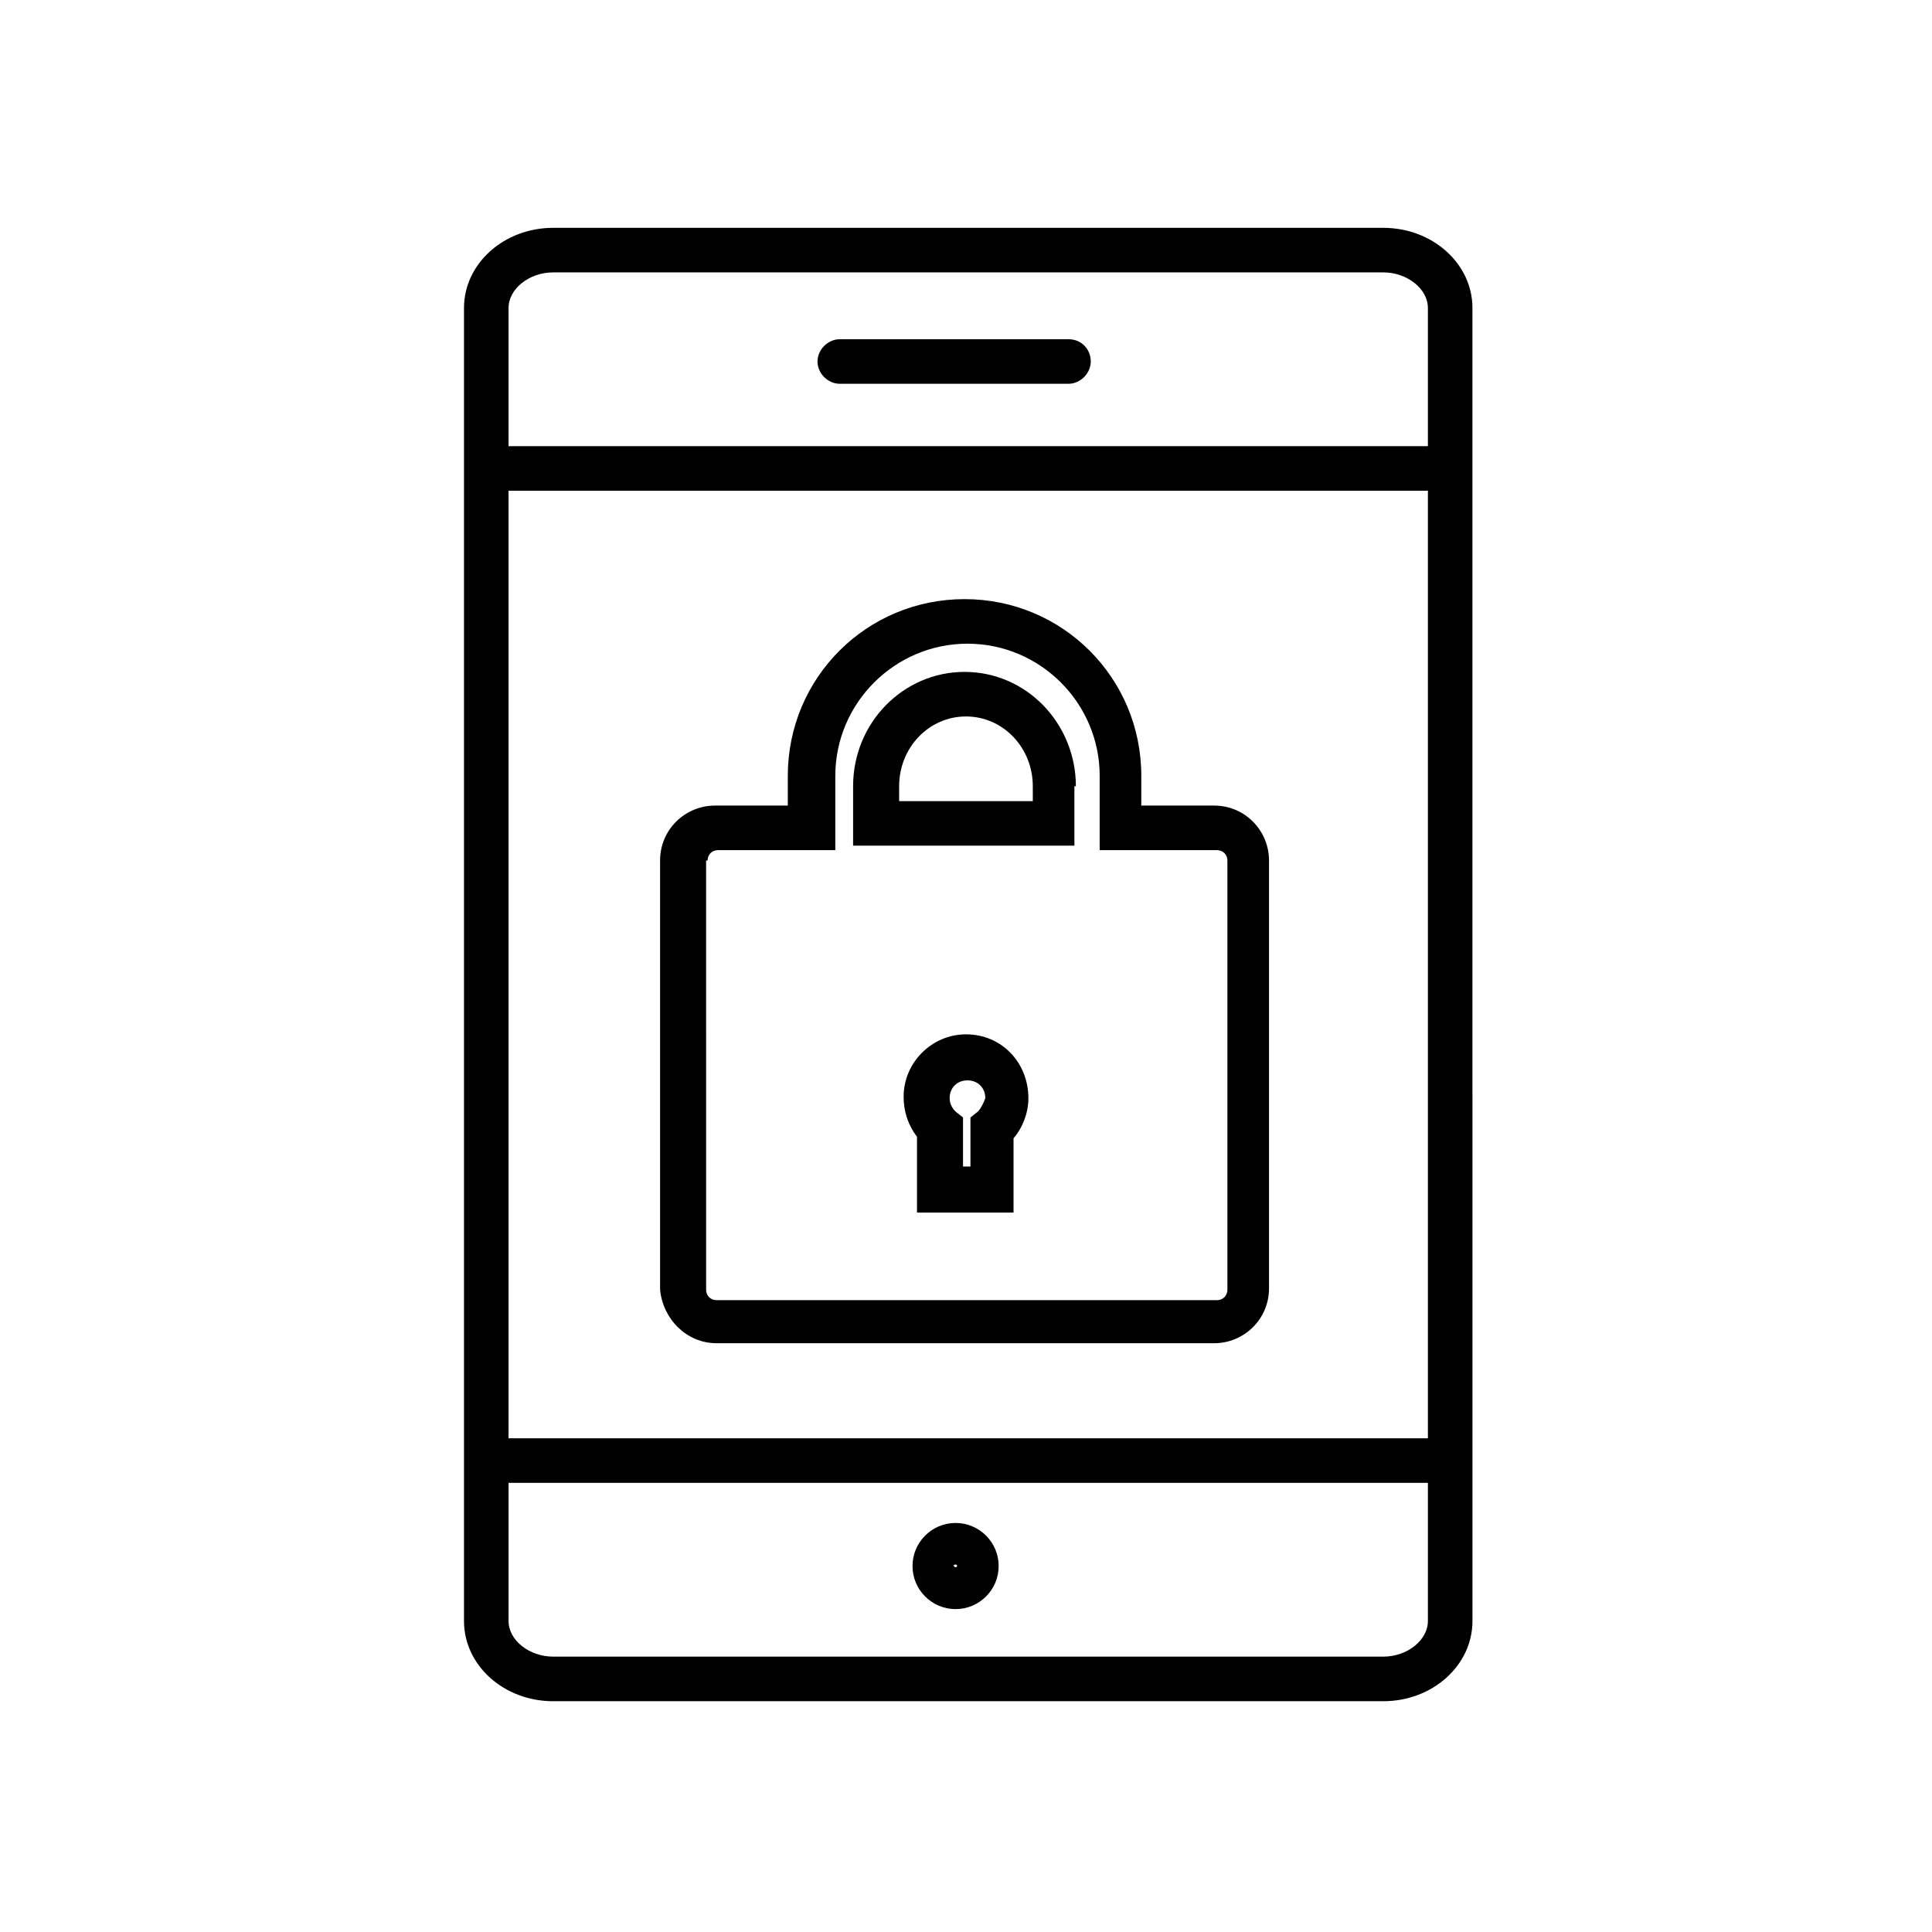
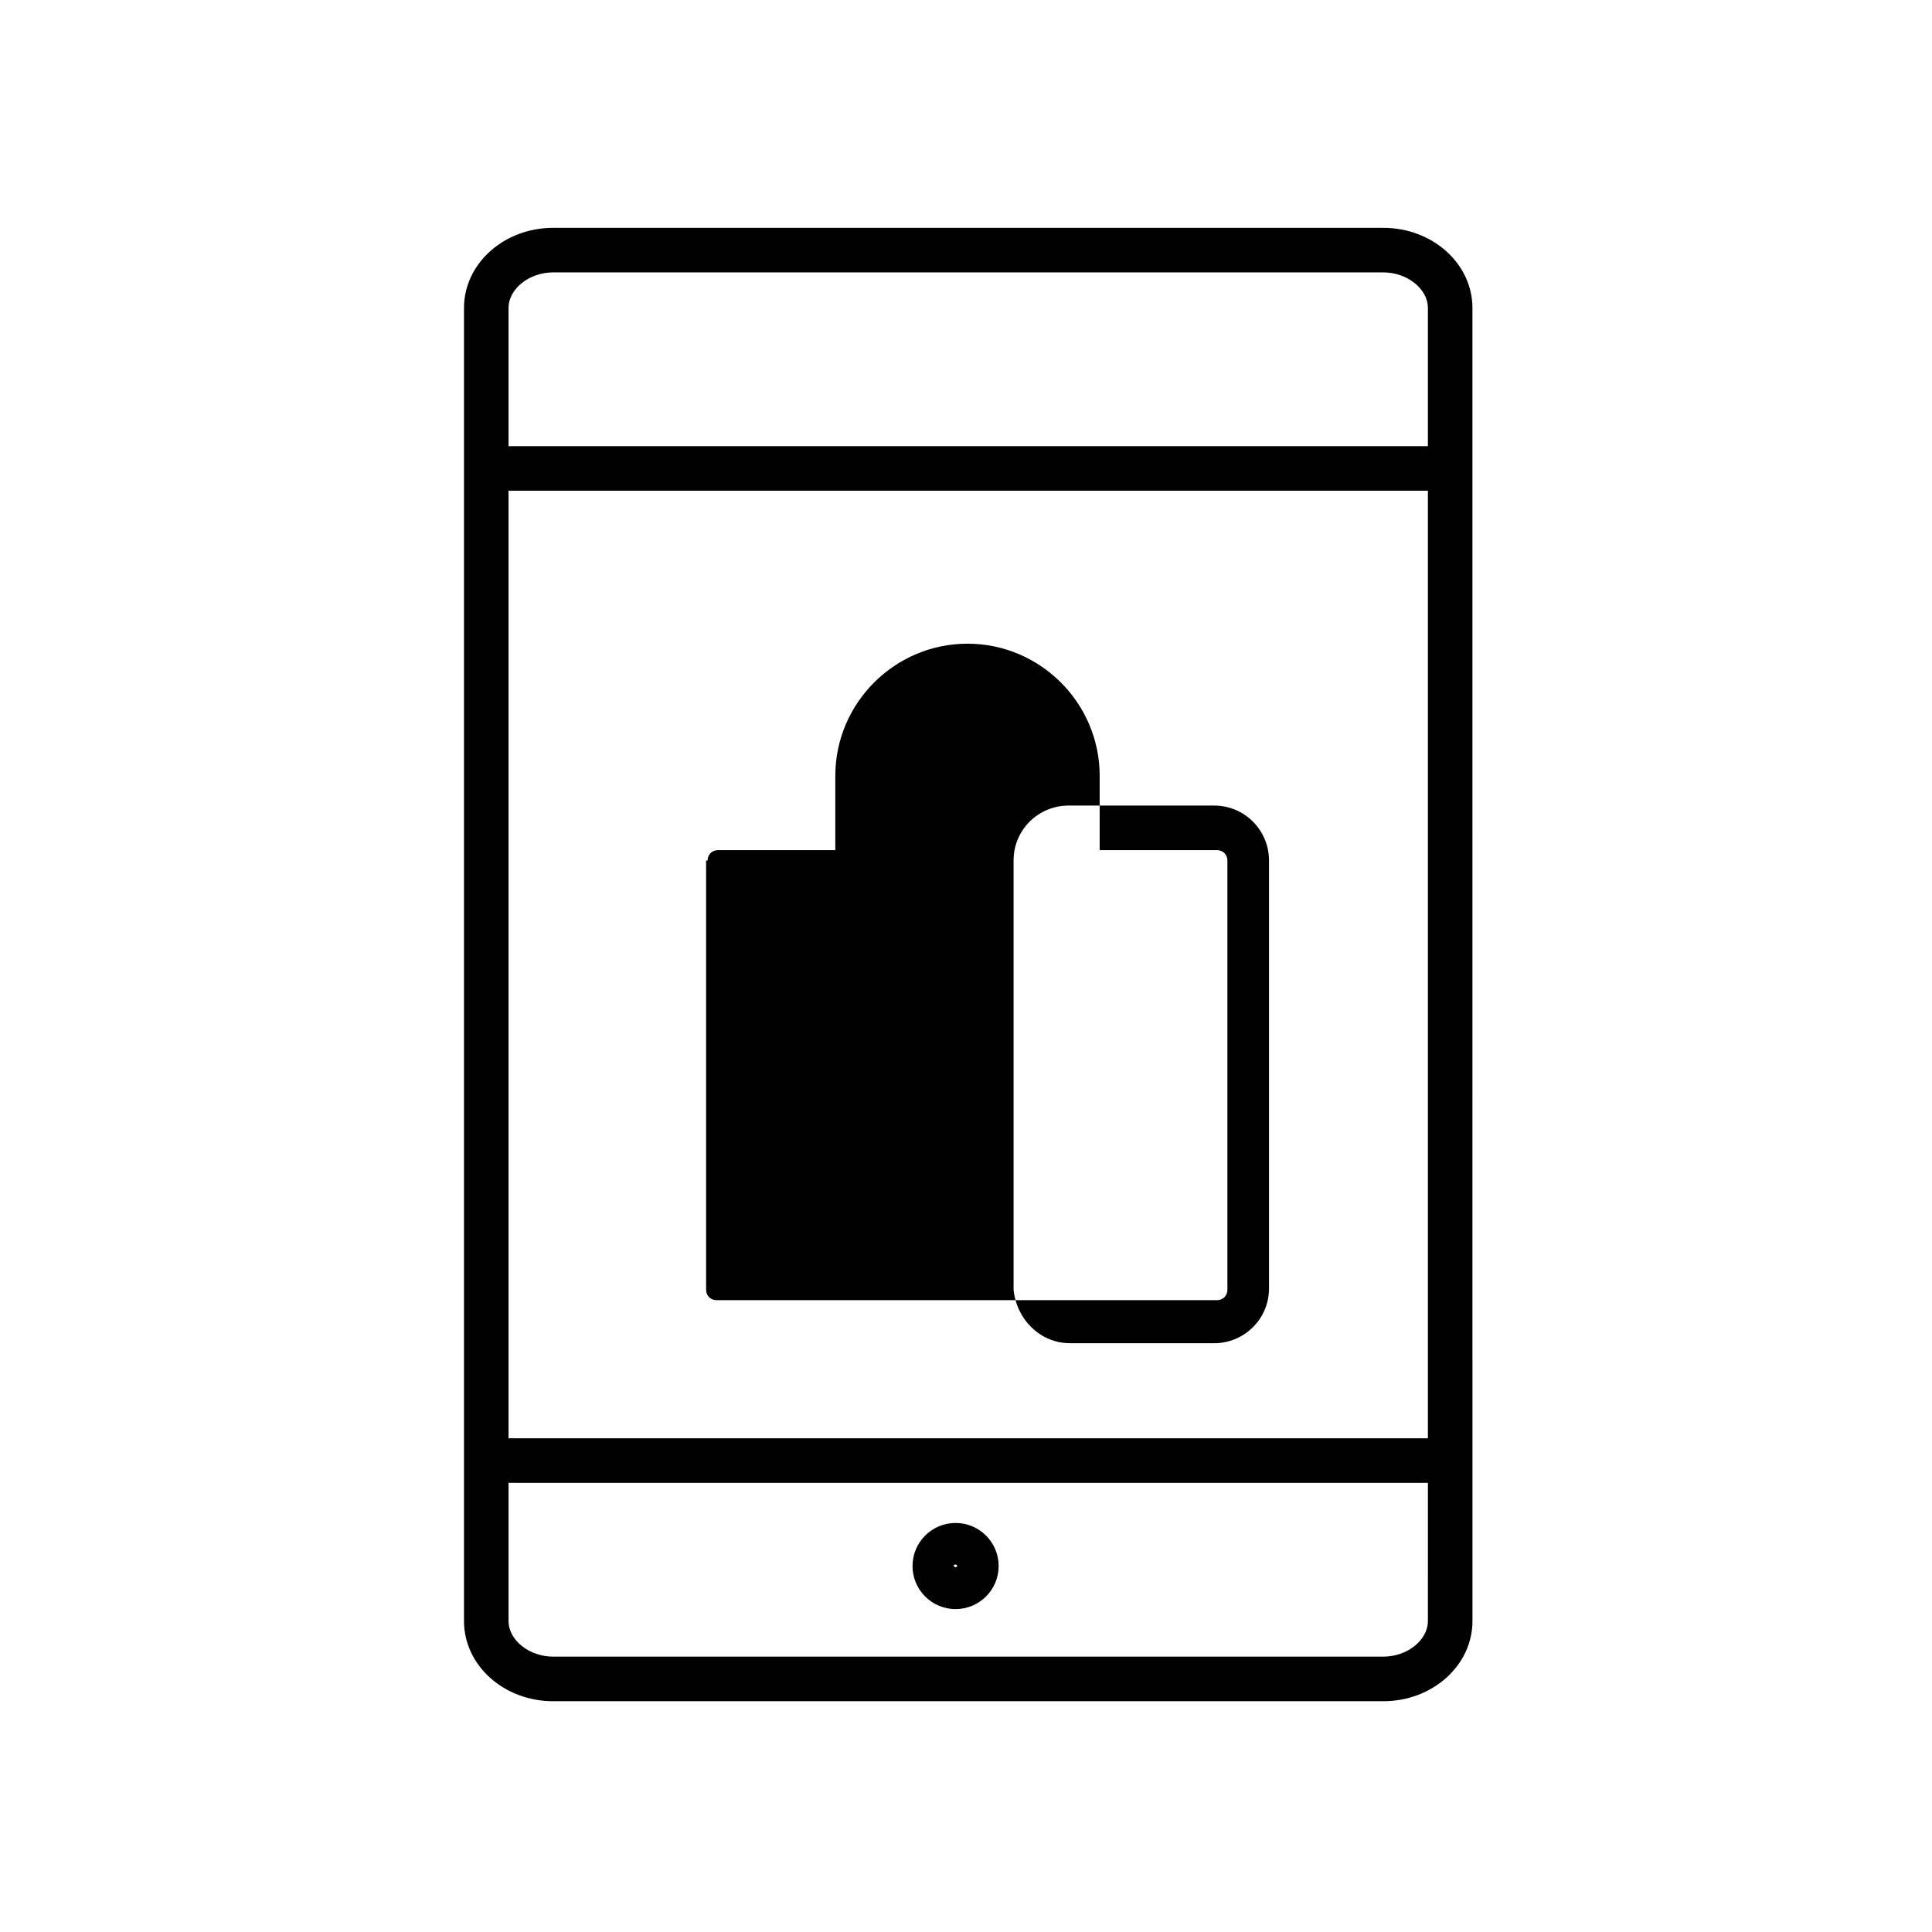
<svg xmlns="http://www.w3.org/2000/svg" fill="#000000" width="800px" height="800px" version="1.1" viewBox="144 144 512 512">
  <g>
-     <path d="m427.16 233.9h-60.613c-3.148 0-5.902 2.754-5.902 5.902 0 3.148 2.754 5.902 5.902 5.902h60.613c3.148 0 5.902-2.754 5.902-5.902 0.004-3.148-2.359-5.902-5.902-5.902z" />
    <path d="m510.6 204.38h-220.02c-12.988 0-23.617 9.445-23.617 21.254v347.95c0 11.809 10.629 21.254 23.617 21.254h220.02c12.988 0 23.617-9.445 23.617-21.254l-0.004-347.95c0-11.809-10.625-21.254-23.613-21.254zm11.809 369.2c0 5.117-5.512 9.445-11.809 9.445h-220.02c-6.297 0-11.809-4.328-11.809-9.445v-36.605h243.64zm0-48.414h-243.64v-251.12h243.64zm0-262.93h-243.64v-36.605c0-5.117 5.512-9.445 11.809-9.445h220.02c6.297 0 11.809 4.328 11.809 9.445z" />
    <path d="m397.24 570.43c6.297 0 11.414-5.117 11.414-11.414s-5.117-11.414-11.414-11.414c-6.297 0-11.414 5.117-11.414 11.414s5.117 11.414 11.414 11.414zm0-11.809c0.395 0 0.395 0.395 0.395 0.395 0 0.395-0.789 0.395-0.789 0-0.391-0.004 0.004-0.395 0.395-0.395z" />
-     <path d="m400 418.11c-9.055 0-16.531 7.477-16.531 16.531 0 3.938 1.18 7.477 3.543 10.629v20.074h25.586v-19.68c2.363-2.754 3.938-6.691 3.938-10.629-0.004-9.449-7.09-16.926-16.535-16.926zm3.148 20.465-1.969 1.574v12.988h-1.969v-12.988l-1.969-1.574c-0.789-0.789-1.574-1.969-1.574-3.543 0-2.754 1.969-4.723 4.723-4.723s4.723 1.969 4.723 4.723c-0.391 1.184-1.18 2.758-1.965 3.543z" />
-     <path d="m429.12 352.37c0-16.531-12.988-30.309-29.52-30.309-16.137 0-29.52 13.383-29.52 30.309v15.742h58.648l-0.004-15.742zm-11.809 3.938h-35.031v-3.938c0-10.234 7.871-18.5 17.711-18.5s17.711 8.266 17.711 18.5l0.004 3.938z" />
-     <path d="m333.88 499.97h131.86c7.871 0 14.562-6.297 14.562-14.562v-113.36c0-7.871-6.297-14.562-14.562-14.562h-19.285v-7.871c0-25.977-20.859-46.84-46.84-46.84-25.977 0-46.84 20.859-46.84 46.84v7.871h-19.285c-7.871 0-14.562 6.297-14.562 14.562v113.75c0.785 7.871 7.082 14.168 14.957 14.168zm-2.363-127.92c0-1.574 1.18-2.754 2.754-2.754h31.094v-19.68c0-19.285 15.742-35.031 35.031-35.031 19.285 0 35.031 15.742 35.031 35.031v19.68h31.094c1.574 0 2.754 1.18 2.754 2.754v113.75c0 1.574-1.18 2.754-2.754 2.754h-132.64c-1.574 0-2.754-1.18-2.754-2.754l-0.004-113.75z" />
+     <path d="m333.88 499.97h131.86c7.871 0 14.562-6.297 14.562-14.562v-113.36c0-7.871-6.297-14.562-14.562-14.562h-19.285v-7.871v7.871h-19.285c-7.871 0-14.562 6.297-14.562 14.562v113.75c0.785 7.871 7.082 14.168 14.957 14.168zm-2.363-127.92c0-1.574 1.18-2.754 2.754-2.754h31.094v-19.68c0-19.285 15.742-35.031 35.031-35.031 19.285 0 35.031 15.742 35.031 35.031v19.68h31.094c1.574 0 2.754 1.18 2.754 2.754v113.75c0 1.574-1.18 2.754-2.754 2.754h-132.64c-1.574 0-2.754-1.18-2.754-2.754l-0.004-113.75z" />
  </g>
</svg>